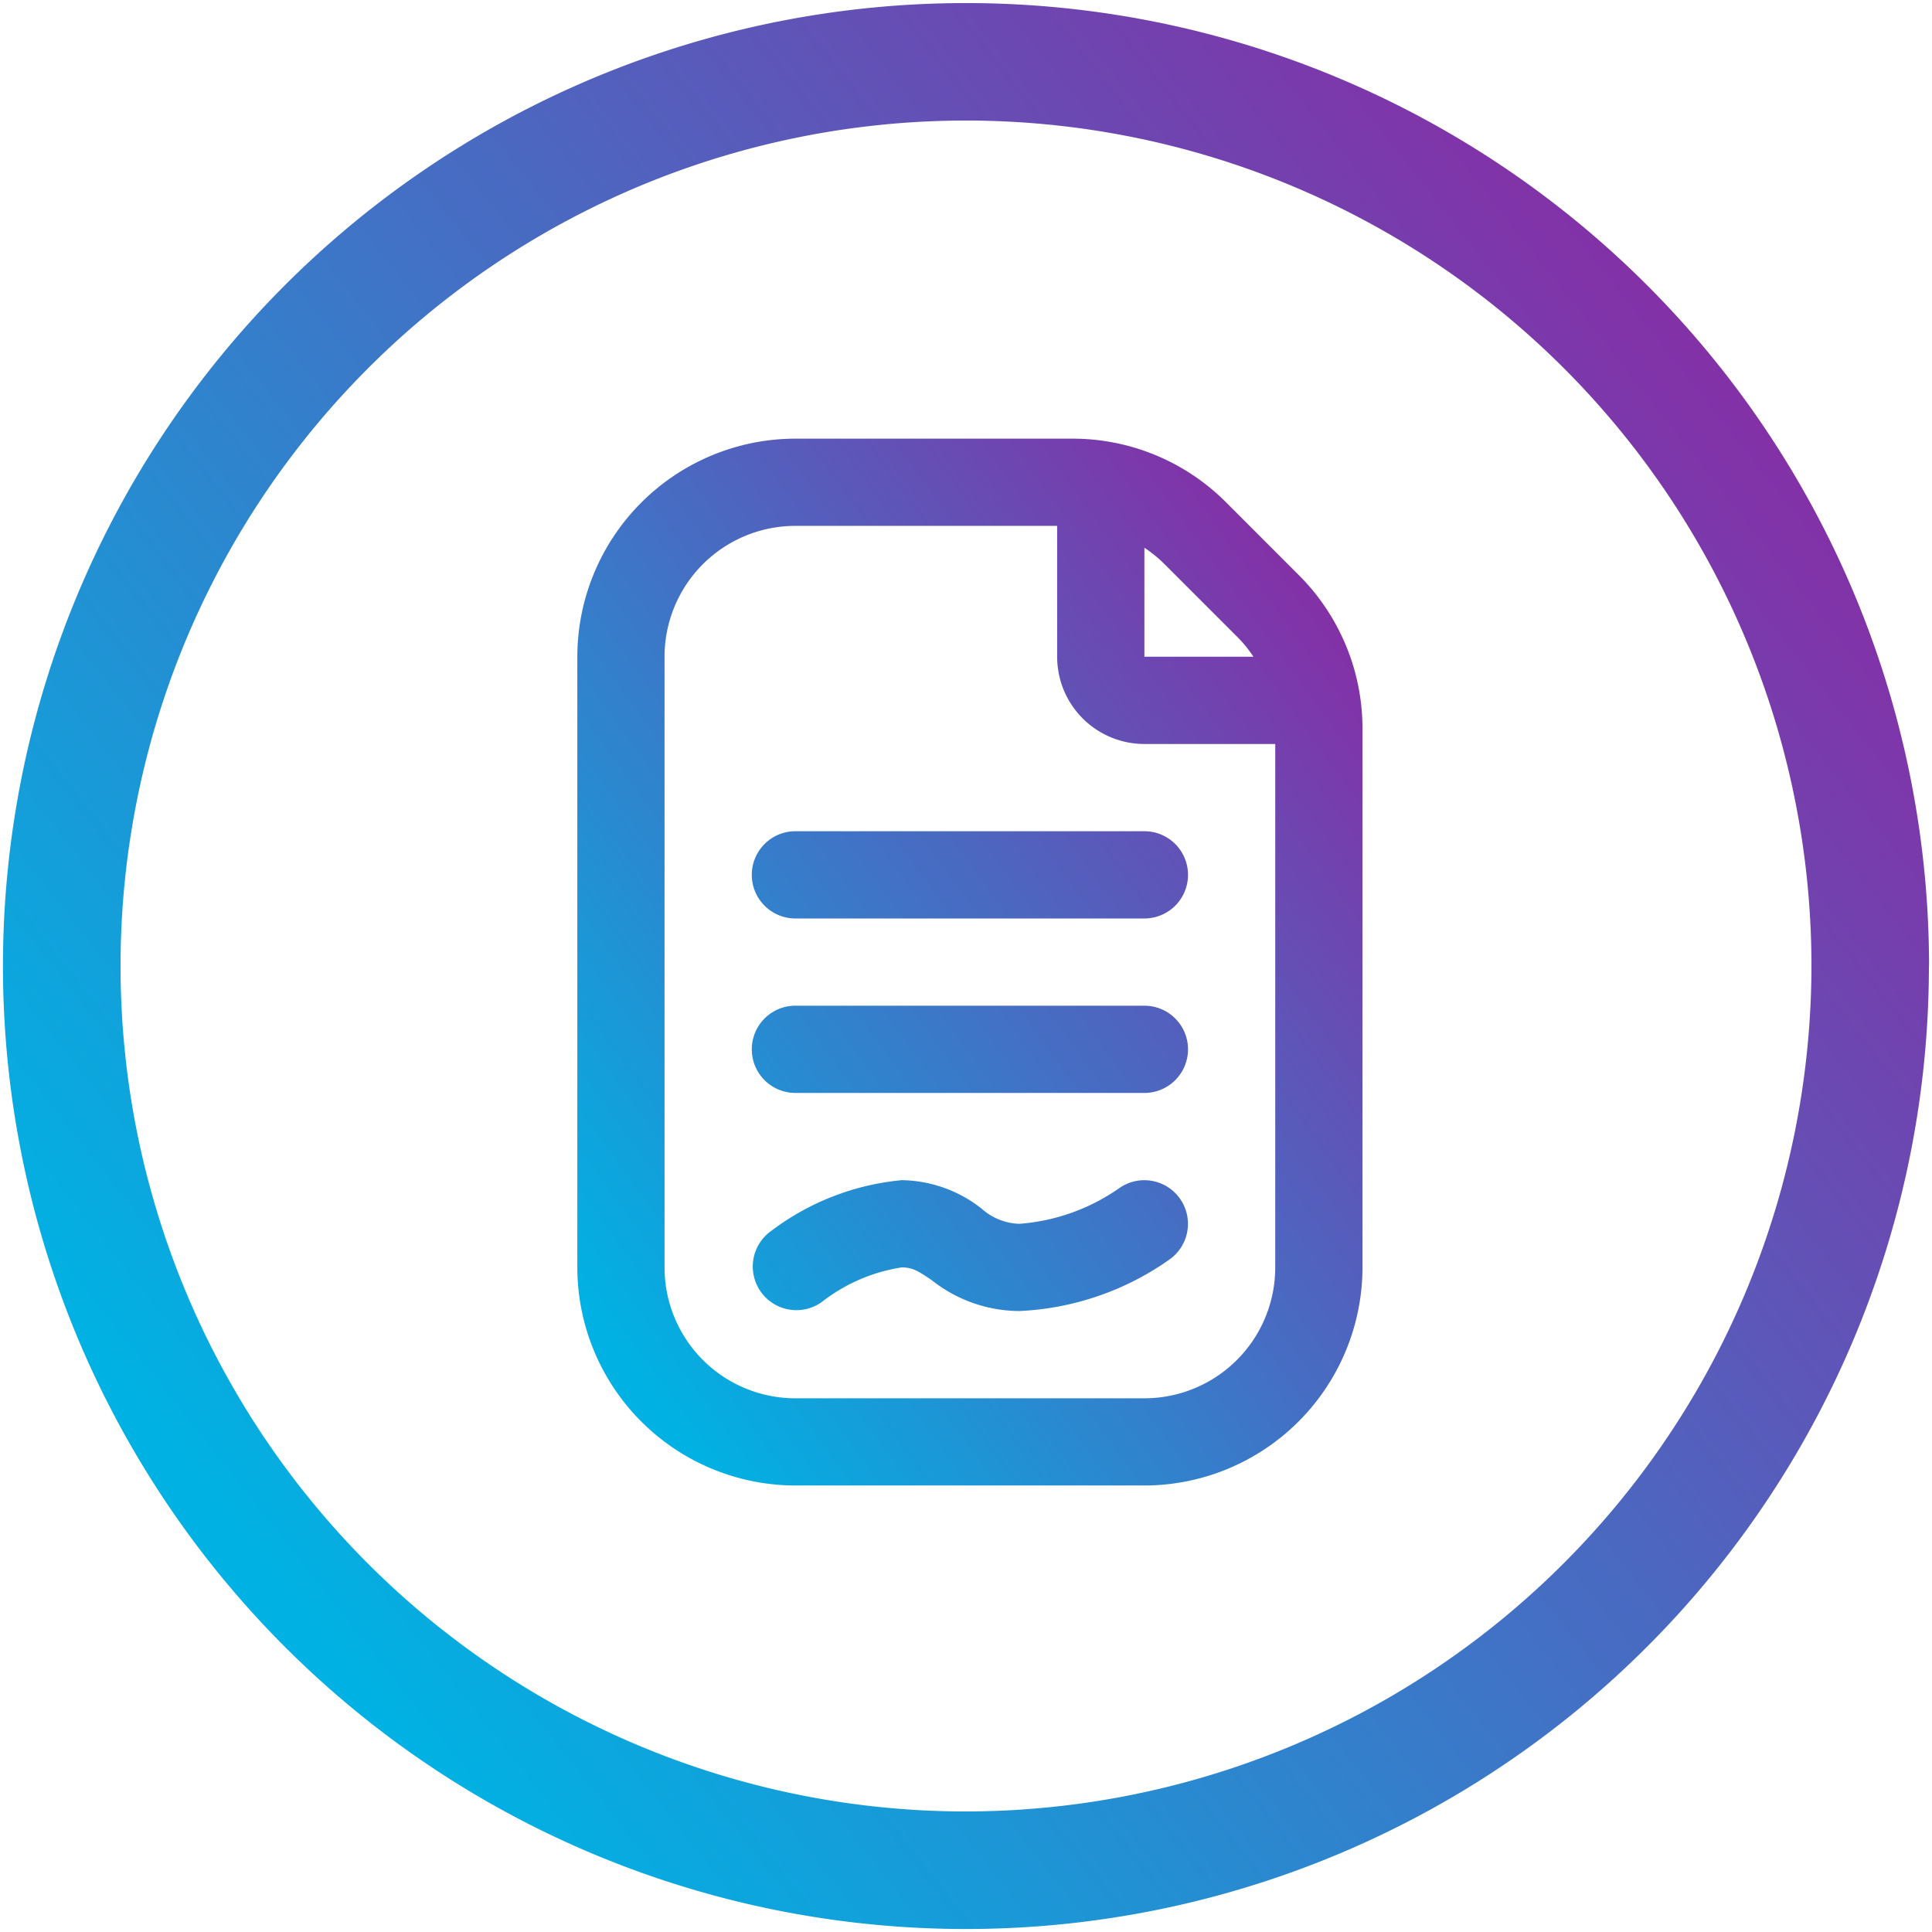
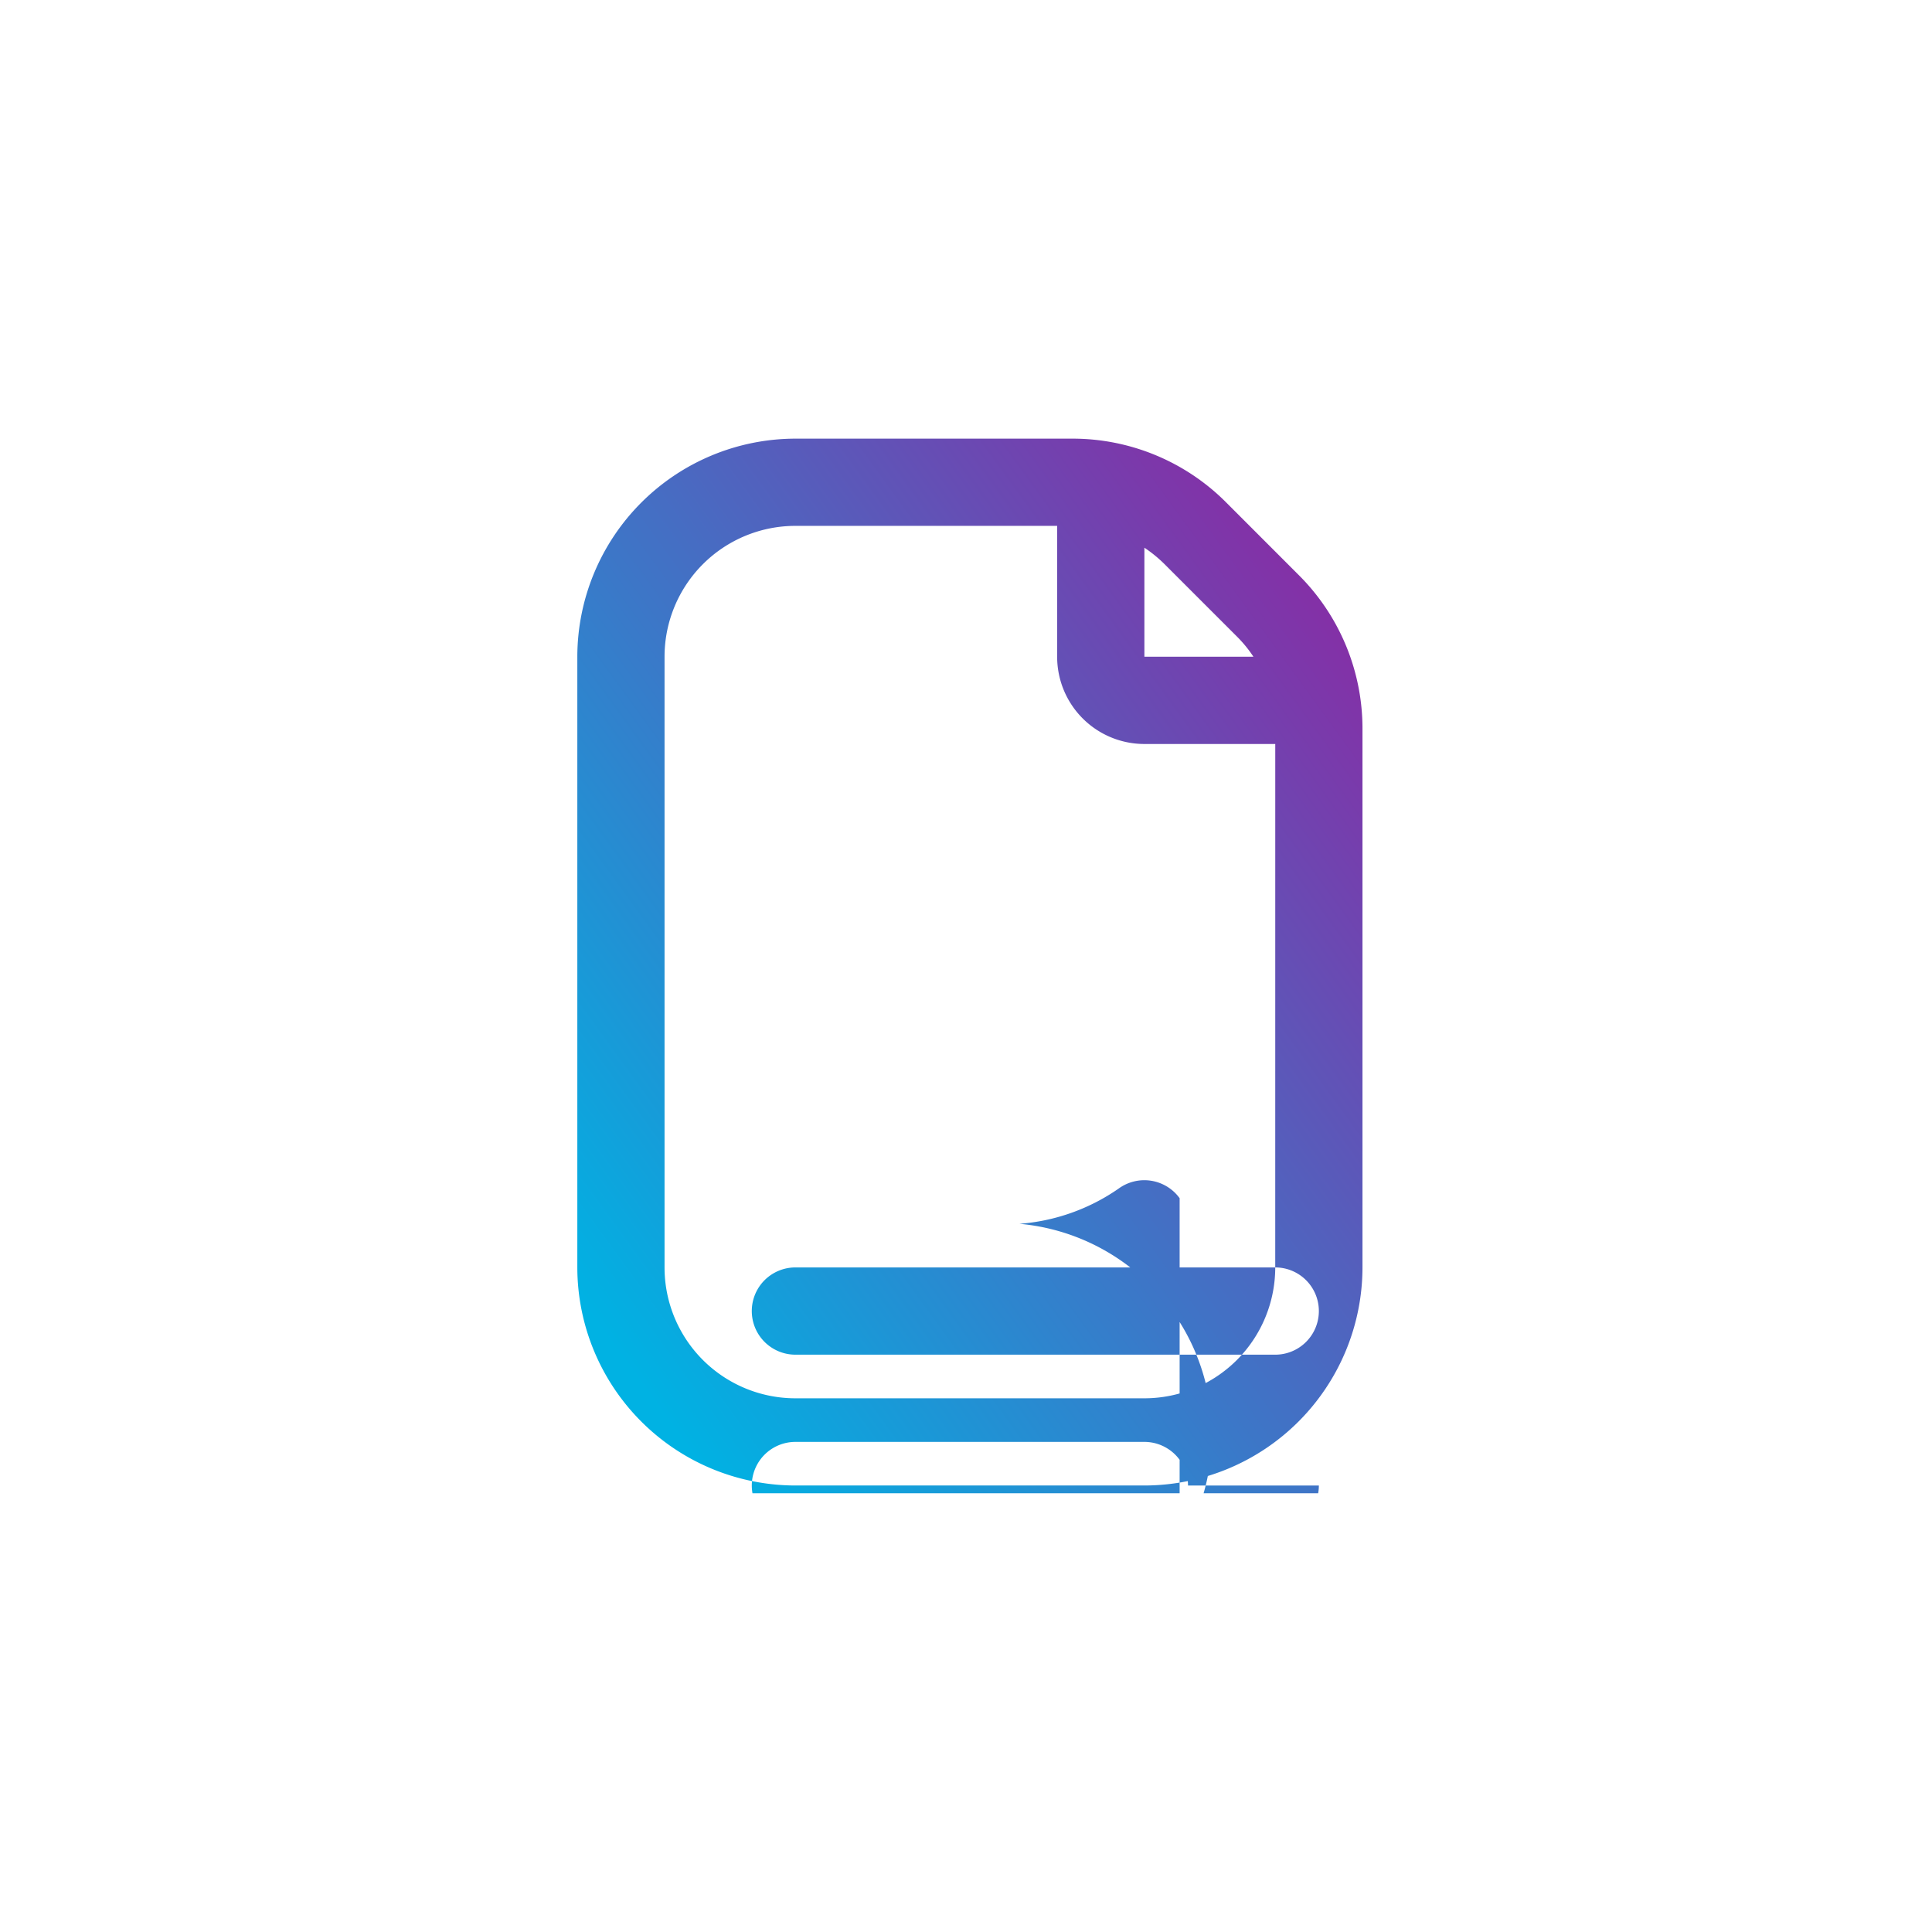
<svg xmlns="http://www.w3.org/2000/svg" xmlns:xlink="http://www.w3.org/1999/xlink" width="83.662" height="83.662" viewBox="0 0 83.662 83.662">
  <defs>
    <linearGradient id="linear-gradient" x1="0.892" y1="0.207" x2="0.135" y2="0.806" gradientUnits="objectBoundingBox">
      <stop offset="0" stop-color="#8331a7" />
      <stop offset="1" stop-color="#00b2e3" />
    </linearGradient>
    <linearGradient id="linear-gradient-2" x1="0.912" y1="0.128" x2="0.101" y2="0.926" xlink:href="#linear-gradient" />
    <clipPath id="clip-path">
-       <rect id="Retângulo_164" data-name="Retângulo 164" width="83.662" height="83.662" fill="url(#linear-gradient)" />
-     </clipPath>
+       </clipPath>
    <clipPath id="clip-path-2">
      <rect id="Retângulo_318" data-name="Retângulo 318" width="34" height="46" transform="translate(0 -0.333)" fill="url(#linear-gradient-2)" />
    </clipPath>
  </defs>
  <g id="Grupo_580" data-name="Grupo 580" transform="translate(-170 -1422.338)">
    <g id="Grupo_401" data-name="Grupo 401" transform="translate(170 1422.338)">
      <g id="Grupo_399" data-name="Grupo 399" clip-path="url(#clip-path)">
        <path id="Caminho_715" data-name="Caminho 715" d="M81.351,42.2h2.543A41.7,41.7,0,1,1,42.2.5a41.7,41.7,0,0,1,41.7,41.7H78.808A36.611,36.611,0,1,0,42.2,78.809,36.659,36.659,0,0,0,78.808,42.2Z" transform="translate(-0.366 -0.367)" fill="url(#linear-gradient)" />
      </g>
    </g>
    <g id="Grupo_570" data-name="Grupo 570" transform="translate(195 1441.333)">
      <g id="Grupo_569" data-name="Grupo 569" clip-path="url(#clip-path-2)">
-         <path id="Caminho_876" data-name="Caminho 876" d="M31.233,5.9,28.1,2.765A9.384,9.384,0,0,0,21.426,0H9.444A9.456,9.456,0,0,0,0,9.444V35.888a9.456,9.456,0,0,0,9.444,9.444H24.556A9.456,9.456,0,0,0,34,35.888V12.574A9.384,9.384,0,0,0,31.233,5.9ZM28.562,8.568a5.534,5.534,0,0,1,.716.876H24.556V4.722a5.859,5.859,0,0,1,.878.718Zm1.66,27.321a5.667,5.667,0,0,1-5.667,5.667H9.444a5.667,5.667,0,0,1-5.667-5.667V9.444A5.667,5.667,0,0,1,9.444,3.777H20.778V9.444a3.778,3.778,0,0,0,3.778,3.778h5.667ZM24.556,17a1.889,1.889,0,0,1,0,3.778H9.444a1.889,1.889,0,0,1,0-3.778Zm1.889,9.444a1.889,1.889,0,0,1-1.889,1.889H9.444a1.889,1.889,0,0,1,0-3.778H24.556a1.889,1.889,0,0,1,1.889,1.889m-.363,6.447a1.889,1.889,0,0,1-.41,2.633,12.209,12.209,0,0,1-6.528,2.253,6.142,6.142,0,0,1-3.778-1.322c-.62-.425-.856-.567-1.322-.567a7.463,7.463,0,0,0-3.46,1.5,1.889,1.889,0,0,1-2.293-3,11.071,11.071,0,0,1,5.761-2.278,5.714,5.714,0,0,1,3.46,1.237A2.545,2.545,0,0,0,19.144,34a8.663,8.663,0,0,0,4.3-1.528A1.889,1.889,0,0,1,26.082,32.891Z" transform="translate(0 0)" fill="url(#linear-gradient-2)" />
+         <path id="Caminho_876" data-name="Caminho 876" d="M31.233,5.9,28.1,2.765A9.384,9.384,0,0,0,21.426,0H9.444A9.456,9.456,0,0,0,0,9.444V35.888a9.456,9.456,0,0,0,9.444,9.444H24.556A9.456,9.456,0,0,0,34,35.888V12.574A9.384,9.384,0,0,0,31.233,5.9ZM28.562,8.568a5.534,5.534,0,0,1,.716.876H24.556V4.722a5.859,5.859,0,0,1,.878.718Zm1.66,27.321a5.667,5.667,0,0,1-5.667,5.667H9.444a5.667,5.667,0,0,1-5.667-5.667V9.444A5.667,5.667,0,0,1,9.444,3.777H20.778V9.444a3.778,3.778,0,0,0,3.778,3.778h5.667Za1.889,1.889,0,0,1,0,3.778H9.444a1.889,1.889,0,0,1,0-3.778Zm1.889,9.444a1.889,1.889,0,0,1-1.889,1.889H9.444a1.889,1.889,0,0,1,0-3.778H24.556a1.889,1.889,0,0,1,1.889,1.889m-.363,6.447a1.889,1.889,0,0,1-.41,2.633,12.209,12.209,0,0,1-6.528,2.253,6.142,6.142,0,0,1-3.778-1.322c-.62-.425-.856-.567-1.322-.567a7.463,7.463,0,0,0-3.46,1.5,1.889,1.889,0,0,1-2.293-3,11.071,11.071,0,0,1,5.761-2.278,5.714,5.714,0,0,1,3.46,1.237A2.545,2.545,0,0,0,19.144,34a8.663,8.663,0,0,0,4.3-1.528A1.889,1.889,0,0,1,26.082,32.891Z" transform="translate(0 0)" fill="url(#linear-gradient-2)" />
      </g>
    </g>
  </g>
</svg>